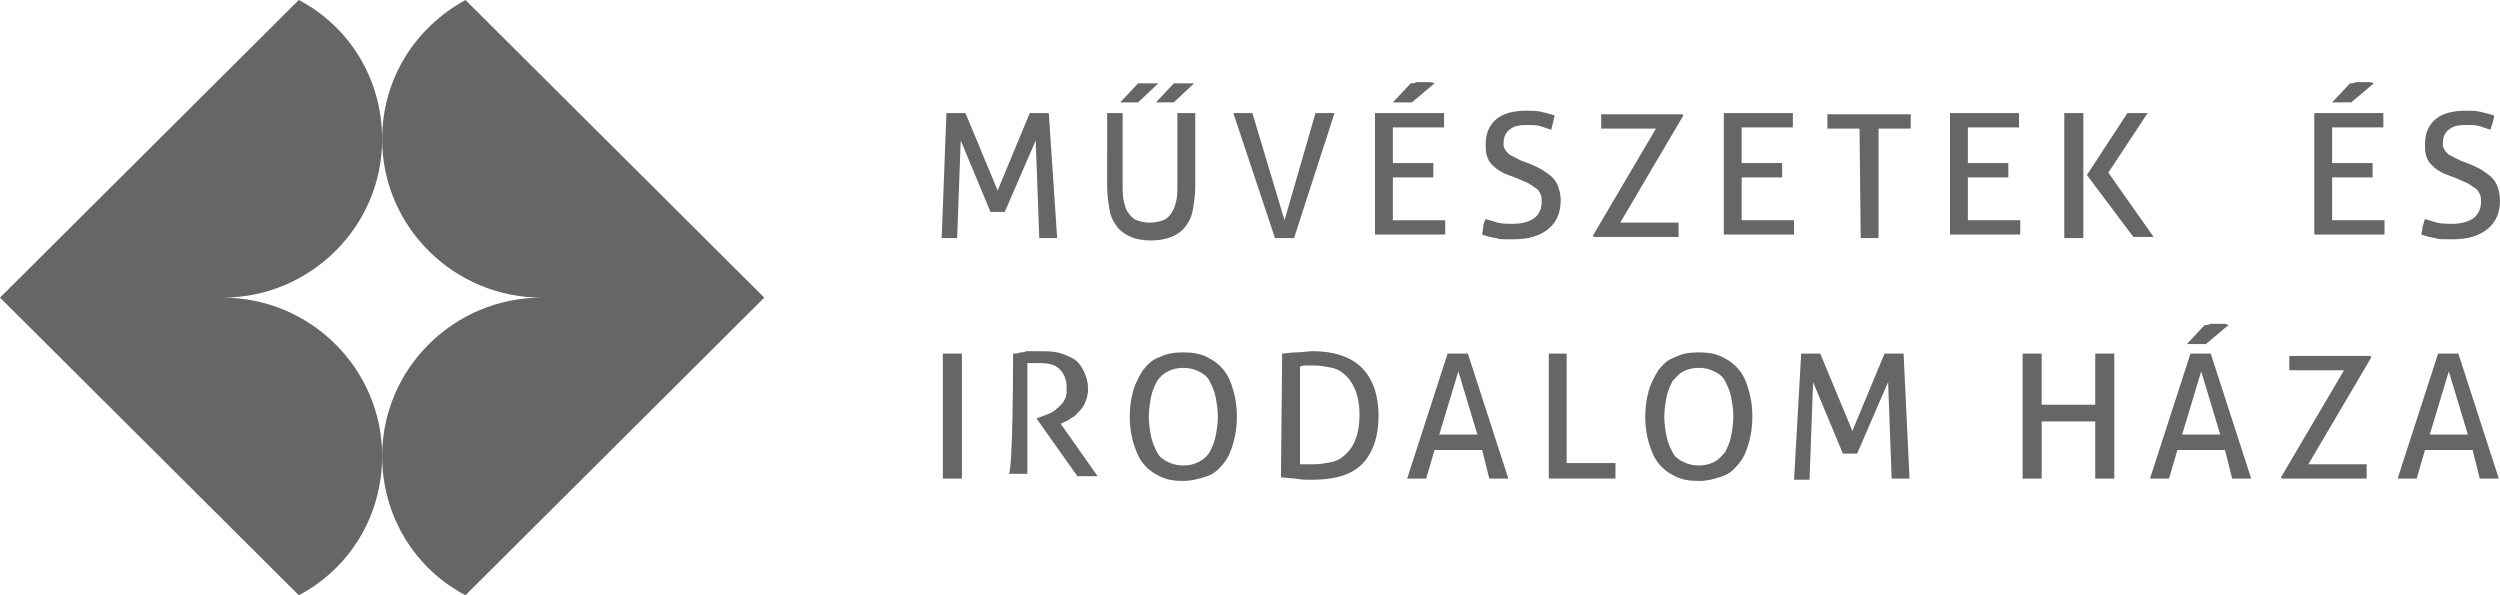
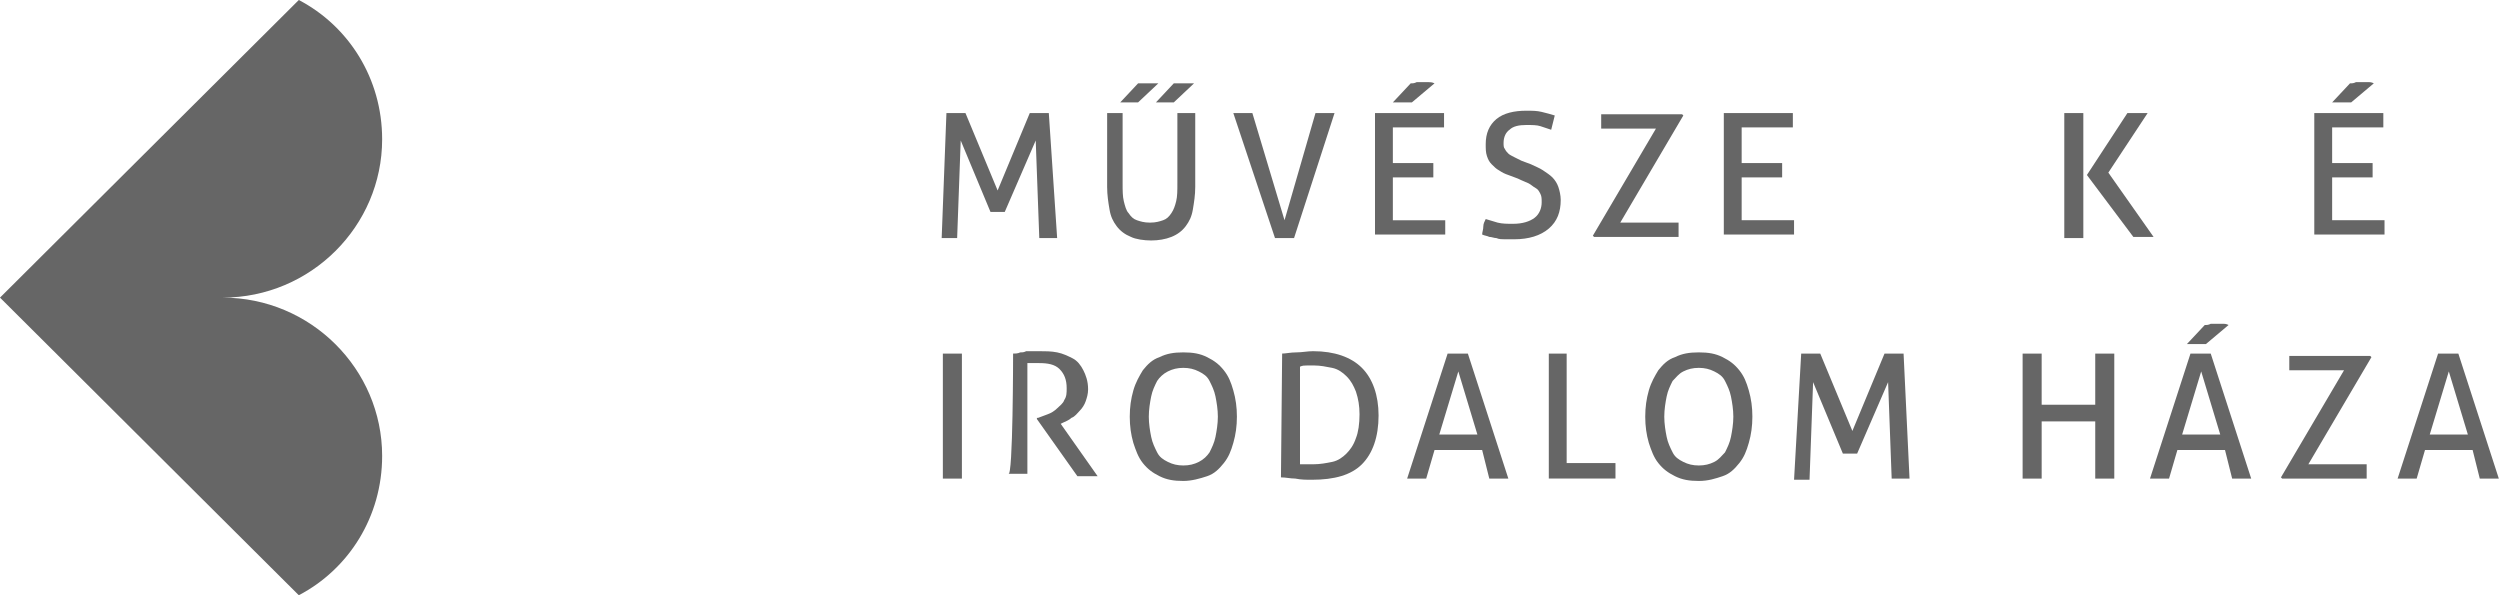
<svg xmlns="http://www.w3.org/2000/svg" version="1.1" id="Réteg_1" x="0px" y="0px" width="210px" height="50px" viewBox="0 0 210 50" style="enable-background:new 0 0 210 50;" xml:space="preserve">
  <style type="text/css">
	.st0{fill:#666666;}
</style>
  <g>
    <g>
      <g>
        <path class="st0" d="M79.5,9.5c0.1,0,0.3,0,0.4,0c0.2,0,0.3,0,0.4,0s0.3,0,0.4,0c0.2,0,0.3,0,0.4,0l2.7,6.5l2.7-6.5     c0.1,0,0.2,0,0.4,0c0.1,0,0.3,0,0.4,0c0.1,0,0.3,0,0.4,0c0.2,0,0.3,0,0.4,0L88.8,20c-0.1,0-0.2,0-0.4,0c-0.1,0-0.2,0-0.4,0     c-0.1,0-0.3,0-0.4,0c-0.1,0-0.2,0-0.3,0L87,11.8l-2.6,6c-0.2,0-0.4,0-0.6,0c-0.2,0-0.4,0-0.6,0l-2.5-6L80.4,20     c-0.1,0-0.2,0-0.3,0c-0.1,0-0.2,0-0.3,0c-0.1,0-0.2,0-0.4,0c-0.1,0-0.2,0-0.3,0L79.5,9.5z" />
        <path class="st0" d="M92.8,9.5c0.2,0,0.5,0,0.8,0c0.3,0,0.5,0,0.7,0v5.9c0,0.6,0,1.1,0.1,1.5c0.1,0.4,0.2,0.8,0.4,1     c0.2,0.3,0.4,0.5,0.7,0.6c0.3,0.1,0.6,0.2,1.1,0.2s0.8-0.1,1.1-0.2c0.3-0.1,0.5-0.3,0.7-0.6c0.2-0.3,0.3-0.6,0.4-1     c0.1-0.4,0.1-0.9,0.1-1.5V9.5c0.2,0,0.5,0,0.7,0c0.3,0,0.5,0,0.8,0v6.2c0,0.7-0.1,1.3-0.2,1.9c-0.1,0.6-0.3,1-0.6,1.4     s-0.7,0.7-1.2,0.9c-0.5,0.2-1.1,0.3-1.7,0.3s-1.3-0.1-1.7-0.3c-0.5-0.2-0.9-0.5-1.2-0.9c-0.3-0.4-0.5-0.8-0.6-1.4     c-0.1-0.6-0.2-1.2-0.2-1.9V9.5z M95.6,8.6c-0.1,0-0.2,0-0.4,0c-0.1,0-0.3,0-0.4,0c-0.1,0-0.2,0-0.3,0s-0.2,0-0.4,0L95.6,7     C95.7,7,95.9,7,96,7c0.2,0,0.3,0,0.4,0c0.1,0,0.3,0,0.4,0c0.1,0,0.3,0,0.5,0L95.6,8.6z M98.6,8.6c-0.1,0-0.2,0-0.4,0     c-0.1,0-0.3,0-0.4,0c-0.1,0-0.2,0-0.3,0c-0.1,0-0.2,0-0.4,0L98.6,7C98.7,7,98.9,7,99,7s0.3,0,0.4,0c0.1,0,0.3,0,0.4,0     c0.2,0,0.3,0,0.5,0L98.6,8.6z" />
        <path class="st0" d="M103.6,9.5c0.1,0,0.2,0,0.4,0c0.2,0,0.3,0,0.4,0c0.1,0,0.3,0,0.4,0s0.3,0,0.4,0l2.7,9l2.6-9     c0.3,0,0.5,0,0.8,0c0.1,0,0.3,0,0.4,0c0.1,0,0.3,0,0.4,0L108.7,20c-0.1,0-0.3,0-0.4,0c-0.2,0-0.3,0-0.4,0s-0.3,0-0.4,0     c-0.2,0-0.3,0-0.4,0L103.6,9.5z" />
        <path class="st0" d="M115.5,9.5h5.8c0,0.2,0,0.4,0,0.6c0,0.1,0,0.2,0,0.3c0,0.1,0,0.2,0,0.3H117v3h3.4c0,0.1,0,0.2,0,0.3     c0,0.1,0,0.2,0,0.3c0,0.1,0,0.2,0,0.3c0,0.1,0,0.2,0,0.3H117v3.6h4.4c0,0.2,0,0.4,0,0.6c0,0.1,0,0.2,0,0.3c0,0.1,0,0.2,0,0.3     h-5.9L115.5,9.5L115.5,9.5z M118.6,8.6c-0.1,0-0.3,0-0.4,0c-0.1,0-0.3,0-0.4,0s-0.3,0-0.4,0c-0.1,0-0.2,0-0.4,0l1.5-1.6     c0.2,0,0.3,0,0.5-0.1c0.2,0,0.4,0,0.5,0c0.2,0,0.4,0,0.5,0s0.3,0,0.5,0.1L118.6,8.6z" />
        <path class="st0" d="M124.8,18.4c0.3,0.1,0.7,0.2,1,0.3c0.4,0.1,0.8,0.1,1.3,0.1c0.8,0,1.4-0.2,1.8-0.5c0.4-0.3,0.6-0.8,0.6-1.3     c0-0.3,0-0.5-0.1-0.7c-0.1-0.2-0.2-0.4-0.4-0.5c-0.2-0.1-0.4-0.3-0.6-0.4c-0.2-0.1-0.5-0.2-0.9-0.4l-0.8-0.3     c-0.3-0.1-0.5-0.2-0.8-0.4c-0.2-0.1-0.4-0.3-0.6-0.5c-0.2-0.2-0.3-0.4-0.4-0.7s-0.1-0.6-0.1-1c0-0.9,0.3-1.6,0.9-2.1     c0.6-0.5,1.5-0.7,2.5-0.7c0.5,0,0.9,0,1.3,0.1c0.4,0.1,0.8,0.2,1.1,0.3c-0.1,0.4-0.2,0.8-0.3,1.2c-0.3-0.1-0.6-0.2-0.9-0.3     c-0.3-0.1-0.7-0.1-1.2-0.1c-0.6,0-1.1,0.1-1.4,0.4c-0.3,0.2-0.5,0.6-0.5,1.1c0,0.2,0,0.4,0.1,0.5c0.1,0.2,0.2,0.3,0.3,0.4     c0.1,0.1,0.3,0.2,0.5,0.3c0.2,0.1,0.4,0.2,0.6,0.3l0.8,0.3c0.4,0.2,0.7,0.3,1,0.5c0.3,0.2,0.6,0.4,0.8,0.6     c0.2,0.2,0.4,0.5,0.5,0.8s0.2,0.7,0.2,1.1c0,1-0.3,1.8-1,2.4c-0.7,0.6-1.7,0.9-2.9,0.9c-0.3,0-0.6,0-0.8,0c-0.2,0-0.5,0-0.7-0.1     c-0.2,0-0.4-0.1-0.6-0.1c-0.2-0.1-0.4-0.1-0.6-0.2c0-0.2,0.1-0.4,0.1-0.7C124.6,18.8,124.7,18.6,124.8,18.4z" />
        <path class="st0" d="M133.8,19.8l5.3-9h-4.6c0-0.1,0-0.2,0-0.3c0-0.1,0-0.2,0-0.3s0-0.2,0-0.3c0-0.1,0-0.2,0-0.3h6.8l0.1,0.1     l-5.3,9h4.9c0,0.1,0,0.2,0,0.3c0,0.1,0,0.2,0,0.3c0,0.1,0,0.2,0,0.3c0,0.1,0,0.2,0,0.3h-7.1L133.8,19.8z" />
-         <path class="st0" d="M144.8,9.5h5.8c0,0.2,0,0.4,0,0.6c0,0.1,0,0.2,0,0.3c0,0.1,0,0.2,0,0.3h-4.3v3h3.4c0,0.1,0,0.2,0,0.3     c0,0.1,0,0.2,0,0.3c0,0.1,0,0.2,0,0.3c0,0.1,0,0.2,0,0.3h-3.4v3.6h4.4c0,0.2,0,0.4,0,0.6c0,0.1,0,0.2,0,0.3s0,0.2,0,0.3h-5.9     L144.8,9.5L144.8,9.5z" />
-         <path class="st0" d="M156.2,10.8h-2.7c0-0.1,0-0.2,0-0.3c0-0.1,0-0.2,0-0.3s0-0.2,0-0.3c0-0.1,0-0.2,0-0.3h7c0,0.1,0,0.2,0,0.3     c0,0.1,0,0.2,0,0.3c0,0.1,0,0.2,0,0.3c0,0.1,0,0.2,0,0.3h-2.7V20c-0.2,0-0.5,0-0.7,0c-0.3,0-0.5,0-0.8,0L156.2,10.8L156.2,10.8z" />
-         <path class="st0" d="M163.8,9.5h5.8c0,0.2,0,0.4,0,0.6c0,0.1,0,0.2,0,0.3c0,0.1,0,0.2,0,0.3h-4.3v3h3.4c0,0.1,0,0.2,0,0.3     c0,0.1,0,0.2,0,0.3c0,0.1,0,0.2,0,0.3c0,0.1,0,0.2,0,0.3h-3.4v3.6h4.4c0,0.2,0,0.4,0,0.6c0,0.1,0,0.2,0,0.3c0,0.1,0,0.2,0,0.3     h-5.9L163.8,9.5L163.8,9.5z" />
+         <path class="st0" d="M144.8,9.5h5.8c0,0.2,0,0.4,0,0.6c0,0.1,0,0.2,0,0.3c0,0.1,0,0.2,0,0.3h-4.3v3h3.4c0,0.1,0,0.2,0,0.3     c0,0.1,0,0.2,0,0.3c0,0.1,0,0.2,0,0.3c0,0.1,0,0.2,0,0.3h-3.4v3.6h4.4c0,0.2,0,0.4,0,0.6c0,0.1,0,0.2,0,0.3s0,0.2,0,0.3h-5.9     L144.8,9.5z" />
        <path class="st0" d="M173.4,9.5c0.1,0,0.2,0,0.4,0c0.1,0,0.3,0,0.4,0c0.1,0,0.3,0,0.4,0c0.1,0,0.2,0,0.4,0V20c-0.1,0-0.2,0-0.4,0     c-0.1,0-0.3,0-0.4,0c-0.1,0-0.3,0-0.4,0c-0.1,0-0.2,0-0.4,0V9.5z M175.3,14.7l3.4-5.2c0.1,0,0.3,0,0.4,0c0.1,0,0.3,0,0.4,0     c0.1,0,0.3,0,0.4,0c0.1,0,0.3,0,0.5,0l-3.3,5l3.8,5.4c-0.2,0-0.3,0-0.5,0c-0.2,0-0.3,0-0.4,0c-0.1,0-0.2,0-0.4,0     c-0.1,0-0.3,0-0.4,0L175.3,14.7z" />
        <path class="st0" d="M194.4,9.5h5.8c0,0.2,0,0.4,0,0.6c0,0.1,0,0.2,0,0.3c0,0.1,0,0.2,0,0.3h-4.3v3h3.4c0,0.1,0,0.2,0,0.3     c0,0.1,0,0.2,0,0.3c0,0.1,0,0.2,0,0.3c0,0.1,0,0.2,0,0.3h-3.4v3.6h4.4c0,0.2,0,0.4,0,0.6c0,0.1,0,0.2,0,0.3s0,0.2,0,0.3h-5.9     L194.4,9.5L194.4,9.5z M197.5,8.6c-0.1,0-0.3,0-0.4,0c-0.1,0-0.3,0-0.4,0s-0.3,0-0.4,0s-0.2,0-0.4,0l1.5-1.6c0.2,0,0.3,0,0.5-0.1     c0.2,0,0.4,0,0.5,0c0.2,0,0.4,0,0.5,0c0.2,0,0.3,0,0.5,0.1L197.5,8.6z" />
-         <path class="st0" d="M203.7,18.4c0.3,0.1,0.7,0.2,1,0.3c0.4,0.1,0.8,0.1,1.3,0.1c0.8,0,1.4-0.2,1.8-0.5c0.4-0.3,0.6-0.8,0.6-1.3     c0-0.3,0-0.5-0.1-0.7c-0.1-0.2-0.2-0.4-0.4-0.5c-0.2-0.1-0.4-0.3-0.6-0.4c-0.2-0.1-0.5-0.2-0.9-0.4l-0.8-0.3     c-0.3-0.1-0.5-0.2-0.8-0.4c-0.2-0.1-0.4-0.3-0.6-0.5c-0.2-0.2-0.3-0.4-0.4-0.7c-0.1-0.3-0.1-0.6-0.1-1c0-0.9,0.3-1.6,0.9-2.1     c0.6-0.5,1.5-0.7,2.5-0.7c0.5,0,0.9,0,1.3,0.1c0.4,0.1,0.8,0.2,1.1,0.3c0,0.4-0.2,0.8-0.3,1.2c-0.3-0.1-0.6-0.2-0.9-0.3     c-0.3-0.1-0.7-0.1-1.2-0.1c-0.6,0-1.1,0.1-1.4,0.4c-0.3,0.2-0.5,0.6-0.5,1.1c0,0.2,0,0.4,0.1,0.5c0.1,0.2,0.2,0.3,0.3,0.4     c0.1,0.1,0.3,0.2,0.5,0.3c0.2,0.1,0.4,0.2,0.6,0.3l0.8,0.3c0.4,0.2,0.7,0.3,1,0.5c0.3,0.2,0.6,0.4,0.8,0.6     c0.2,0.2,0.4,0.5,0.5,0.8c0.1,0.3,0.2,0.7,0.2,1.1c0,1-0.3,1.8-1,2.4c-0.7,0.6-1.7,0.9-2.9,0.9c-0.3,0-0.6,0-0.8,0     s-0.5,0-0.7-0.1c-0.2,0-0.4-0.1-0.6-0.1c-0.2-0.1-0.4-0.1-0.6-0.2c0-0.2,0.1-0.4,0.1-0.7C203.6,18.8,203.6,18.6,203.7,18.4z" />
        <path class="st0" d="M79.2,29.7c0.1,0,0.2,0,0.4,0s0.3,0,0.4,0s0.3,0,0.4,0c0.1,0,0.2,0,0.4,0v10.5c-0.1,0-0.2,0-0.4,0     s-0.3,0-0.4,0c-0.1,0-0.3,0-0.4,0c-0.1,0-0.3,0-0.4,0L79.2,29.7L79.2,29.7z" />
        <path class="st0" d="M85.1,29.7c0.2,0,0.4,0,0.6-0.1c0.2,0,0.3,0,0.5-0.1c0.2,0,0.3,0,0.5,0c0.2,0,0.4,0,0.6,0c0.5,0,1,0,1.5,0.1     c0.5,0.1,0.9,0.3,1.3,0.5c0.4,0.2,0.7,0.6,0.9,1c0.2,0.4,0.4,0.9,0.4,1.6c0,0.4-0.1,0.7-0.2,1c-0.1,0.3-0.3,0.6-0.5,0.8     c-0.2,0.2-0.4,0.5-0.7,0.6c-0.2,0.2-0.5,0.3-0.7,0.4l-0.2,0.1l3.1,4.4c-0.3,0-0.6,0-0.9,0c-0.3,0-0.5,0-0.8,0l-3.4-4.8v-0.1     l0.1,0c0.3-0.1,0.5-0.2,0.8-0.3s0.6-0.3,0.8-0.5c0.2-0.2,0.5-0.4,0.6-0.7c0.2-0.3,0.2-0.6,0.2-1c0-0.7-0.2-1.2-0.6-1.6     s-1-0.5-1.7-0.5c-0.2,0-0.3,0-0.5,0c-0.1,0-0.3,0-0.5,0v9.3c-0.1,0-0.2,0-0.4,0c-0.1,0-0.3,0-0.4,0c-0.1,0-0.2,0-0.4,0     c-0.1,0-0.3,0-0.4,0C85.1,40.2,85.1,29.7,85.1,29.7z" />
        <path class="st0" d="M99.4,40.4c-0.8,0-1.4-0.1-2-0.4c-0.6-0.3-1-0.6-1.4-1.1c-0.4-0.5-0.6-1.1-0.8-1.7c-0.2-0.7-0.3-1.4-0.3-2.2     s0.1-1.5,0.3-2.2c0.2-0.7,0.5-1.2,0.8-1.7c0.4-0.5,0.8-0.9,1.4-1.1c0.6-0.3,1.2-0.4,2-0.4s1.4,0.1,2,0.4c0.6,0.3,1,0.6,1.4,1.1     c0.4,0.5,0.6,1,0.8,1.7s0.3,1.4,0.3,2.2s-0.1,1.5-0.3,2.2c-0.2,0.7-0.4,1.2-0.8,1.7c-0.4,0.5-0.8,0.9-1.4,1.1     C100.8,40.2,100.1,40.4,99.4,40.4z M99.4,39.1c0.5,0,0.9-0.1,1.3-0.3c0.4-0.2,0.7-0.5,0.9-0.8c0.2-0.4,0.4-0.8,0.5-1.3     c0.1-0.5,0.2-1.1,0.2-1.7c0-0.6-0.1-1.2-0.2-1.7c-0.1-0.5-0.3-0.9-0.5-1.3c-0.2-0.4-0.5-0.6-0.9-0.8c-0.4-0.2-0.8-0.3-1.3-0.3     s-0.9,0.1-1.3,0.3c-0.4,0.2-0.7,0.5-0.9,0.8c-0.2,0.4-0.4,0.8-0.5,1.3c-0.1,0.5-0.2,1.1-0.2,1.7c0,0.6,0.1,1.2,0.2,1.7     c0.1,0.5,0.3,0.9,0.5,1.3c0.2,0.4,0.5,0.6,0.9,0.8C98.5,39,98.9,39.1,99.4,39.1z" />
        <path class="st0" d="M107.7,29.7c0.3,0,0.7-0.1,1.2-0.1c0.5,0,0.9-0.1,1.4-0.1c1.8,0,3.2,0.5,4.1,1.4c0.9,0.9,1.4,2.3,1.4,4     c0,1.8-0.5,3.2-1.4,4.1c-0.9,0.9-2.3,1.3-4.2,1.3c-0.5,0-0.9,0-1.4-0.1c-0.4,0-0.8-0.1-1.2-0.1L107.7,29.7L107.7,29.7z M109.2,39     c0.1,0,0.3,0,0.5,0c0.2,0,0.4,0,0.6,0c0.6,0,1.1-0.1,1.6-0.2c0.5-0.1,0.9-0.4,1.2-0.7c0.3-0.3,0.6-0.7,0.8-1.3     c0.2-0.5,0.3-1.2,0.3-2c0-0.7-0.1-1.3-0.3-1.9c-0.2-0.5-0.4-0.9-0.8-1.3c-0.3-0.3-0.7-0.6-1.2-0.7c-0.5-0.1-1-0.2-1.5-0.2     c-0.2,0-0.4,0-0.6,0c-0.2,0-0.4,0-0.6,0.1L109.2,39L109.2,39z" />
        <path class="st0" d="M124.5,37.8h-4l-0.7,2.4c-0.1,0-0.3,0-0.4,0c-0.1,0-0.3,0-0.4,0c-0.1,0-0.3,0-0.4,0c-0.1,0-0.3,0-0.4,0     l3.4-10.5c0.1,0,0.3,0,0.4,0s0.3,0,0.5,0c0.1,0,0.3,0,0.4,0c0.1,0,0.3,0,0.4,0l3.4,10.5c-0.1,0-0.2,0-0.4,0s-0.3,0-0.4,0     c-0.1,0-0.3,0-0.4,0c-0.1,0-0.3,0-0.4,0L124.5,37.8z M120.9,36.5h3.2l-1.6-5.3L120.9,36.5z" />
        <path class="st0" d="M130.1,29.7c0.1,0,0.2,0,0.3,0c0.1,0,0.2,0,0.4,0c0.1,0,0.3,0,0.4,0s0.2,0,0.4,0v9.2h4.1c0,0.1,0,0.2,0,0.3     c0,0.1,0,0.2,0,0.3c0,0.2,0,0.5,0,0.7h-5.6L130.1,29.7L130.1,29.7z" />
        <path class="st0" d="M142.7,40.4c-0.8,0-1.4-0.1-2-0.4c-0.6-0.3-1-0.6-1.4-1.1c-0.4-0.5-0.6-1.1-0.8-1.7     c-0.2-0.7-0.3-1.4-0.3-2.2s0.1-1.5,0.3-2.2c0.2-0.7,0.5-1.2,0.8-1.7c0.4-0.5,0.8-0.9,1.4-1.1c0.6-0.3,1.2-0.4,2-0.4     s1.4,0.1,2,0.4c0.6,0.3,1,0.6,1.4,1.1c0.4,0.5,0.6,1,0.8,1.7c0.2,0.7,0.3,1.4,0.3,2.2s-0.1,1.5-0.3,2.2c-0.2,0.7-0.4,1.2-0.8,1.7     c-0.4,0.5-0.8,0.9-1.4,1.1C144.1,40.2,143.5,40.4,142.7,40.4z M142.7,39.1c0.5,0,0.9-0.1,1.3-0.3c0.4-0.2,0.6-0.5,0.9-0.8     c0.2-0.4,0.4-0.8,0.5-1.3c0.1-0.5,0.2-1.1,0.2-1.7c0-0.6-0.1-1.2-0.2-1.7c-0.1-0.5-0.3-0.9-0.5-1.3c-0.2-0.4-0.5-0.6-0.9-0.8     s-0.8-0.3-1.3-0.3c-0.5,0-0.9,0.1-1.3,0.3c-0.4,0.2-0.6,0.5-0.9,0.8c-0.2,0.4-0.4,0.8-0.5,1.3c-0.1,0.5-0.2,1.1-0.2,1.7     c0,0.6,0.1,1.2,0.2,1.7c0.1,0.5,0.3,0.9,0.5,1.3c0.2,0.4,0.5,0.6,0.9,0.8C141.8,39,142.2,39.1,142.7,39.1z" />
        <path class="st0" d="M151.3,29.7c0.1,0,0.3,0,0.4,0s0.3,0,0.4,0c0.1,0,0.3,0,0.4,0c0.2,0,0.3,0,0.4,0l2.7,6.5l2.7-6.5     c0.1,0,0.2,0,0.4,0c0.1,0,0.3,0,0.4,0c0.1,0,0.3,0,0.4,0c0.2,0,0.3,0,0.4,0l0.5,10.5c-0.1,0-0.2,0-0.4,0c-0.1,0-0.2,0-0.4,0     c-0.1,0-0.3,0-0.4,0c-0.1,0-0.2,0-0.3,0l-0.3-8.1l-2.6,6c-0.2,0-0.4,0-0.6,0c-0.2,0-0.4,0-0.6,0l-2.5-6l-0.3,8.2     c-0.1,0-0.2,0-0.3,0s-0.2,0-0.3,0c-0.1,0-0.2,0-0.4,0c-0.1,0-0.2,0-0.3,0L151.3,29.7z" />
        <path class="st0" d="M169.9,29.7c0.1,0,0.2,0,0.4,0c0.1,0,0.3,0,0.4,0c0.1,0,0.3,0,0.4,0c0.1,0,0.2,0,0.4,0V34h4.5v-4.3     c0.1,0,0.2,0,0.4,0c0.1,0,0.3,0,0.4,0s0.3,0,0.4,0s0.3,0,0.4,0v10.5c-0.1,0-0.2,0-0.4,0c-0.1,0-0.3,0-0.4,0c-0.1,0-0.3,0-0.4,0     c-0.1,0-0.2,0-0.4,0v-4.8h-4.5v4.8c-0.1,0-0.2,0-0.4,0c-0.1,0-0.3,0-0.4,0c-0.1,0-0.3,0-0.4,0c-0.1,0-0.2,0-0.4,0L169.9,29.7     L169.9,29.7z" />
        <path class="st0" d="M186.9,37.8h-4l-0.7,2.4c-0.1,0-0.3,0-0.4,0s-0.3,0-0.4,0c-0.1,0-0.3,0-0.4,0c-0.1,0-0.3,0-0.4,0l3.4-10.5     c0.1,0,0.3,0,0.4,0c0.1,0,0.3,0,0.5,0c0.1,0,0.3,0,0.4,0s0.3,0,0.4,0l3.4,10.5c-0.1,0-0.2,0-0.4,0s-0.3,0-0.4,0     c-0.1,0-0.3,0-0.4,0c-0.1,0-0.3,0-0.4,0L186.9,37.8z M183.3,36.5h3.2l-1.6-5.3L183.3,36.5z M185.3,28.9c-0.1,0-0.3,0-0.4,0     c-0.1,0-0.3,0-0.4,0c-0.1,0-0.3,0-0.4,0c-0.1,0-0.2,0-0.4,0l1.5-1.6c0.2,0,0.3,0,0.5-0.1c0.2,0,0.4,0,0.5,0c0.2,0,0.4,0,0.5,0     c0.2,0,0.3,0,0.5,0.1L185.3,28.9z" />
        <path class="st0" d="M191.6,40.1l5.3-9h-4.6c0-0.1,0-0.2,0-0.3c0-0.1,0-0.2,0-0.3c0-0.1,0-0.2,0-0.3c0-0.1,0-0.2,0-0.3h6.8     l0.1,0.1l-5.3,9h4.9c0,0.1,0,0.2,0,0.3c0,0.1,0,0.2,0,0.3c0,0.1,0,0.2,0,0.3c0,0.1,0,0.2,0,0.3h-7.1L191.6,40.1z" />
        <path class="st0" d="M207.7,37.8h-4l-0.7,2.4c-0.1,0-0.3,0-0.4,0c-0.1,0-0.3,0-0.4,0c-0.1,0-0.3,0-0.4,0c-0.1,0-0.3,0-0.4,0     l3.4-10.5c0.1,0,0.3,0,0.4,0c0.1,0,0.3,0,0.5,0c0.1,0,0.3,0,0.4,0c0.1,0,0.3,0,0.4,0l3.4,10.5c-0.1,0-0.2,0-0.4,0     c-0.1,0-0.3,0-0.4,0c-0.1,0-0.3,0-0.4,0c-0.1,0-0.3,0-0.4,0L207.7,37.8z M204.1,36.5h3.2l-1.6-5.3L204.1,36.5z" />
      </g>
    </g>
    <path class="st0" d="M32.1,38.3c0-7.3-6-13.3-13.4-13.3c7.4,0,13.4-6,13.4-13.3c0-5.1-2.8-9.5-7-11.7L0,25l25.1,25   C29.3,47.8,32.1,43.4,32.1,38.3z" />
-     <path class="st0" d="M32.1,11.7c0,7.3,6,13.3,13.4,13.3c-7.4,0-13.4,6-13.4,13.3c0,5.1,2.8,9.5,7,11.7l25.1-25L39.1,0   C34.9,2.3,32.1,6.6,32.1,11.7z" />
  </g>
</svg>